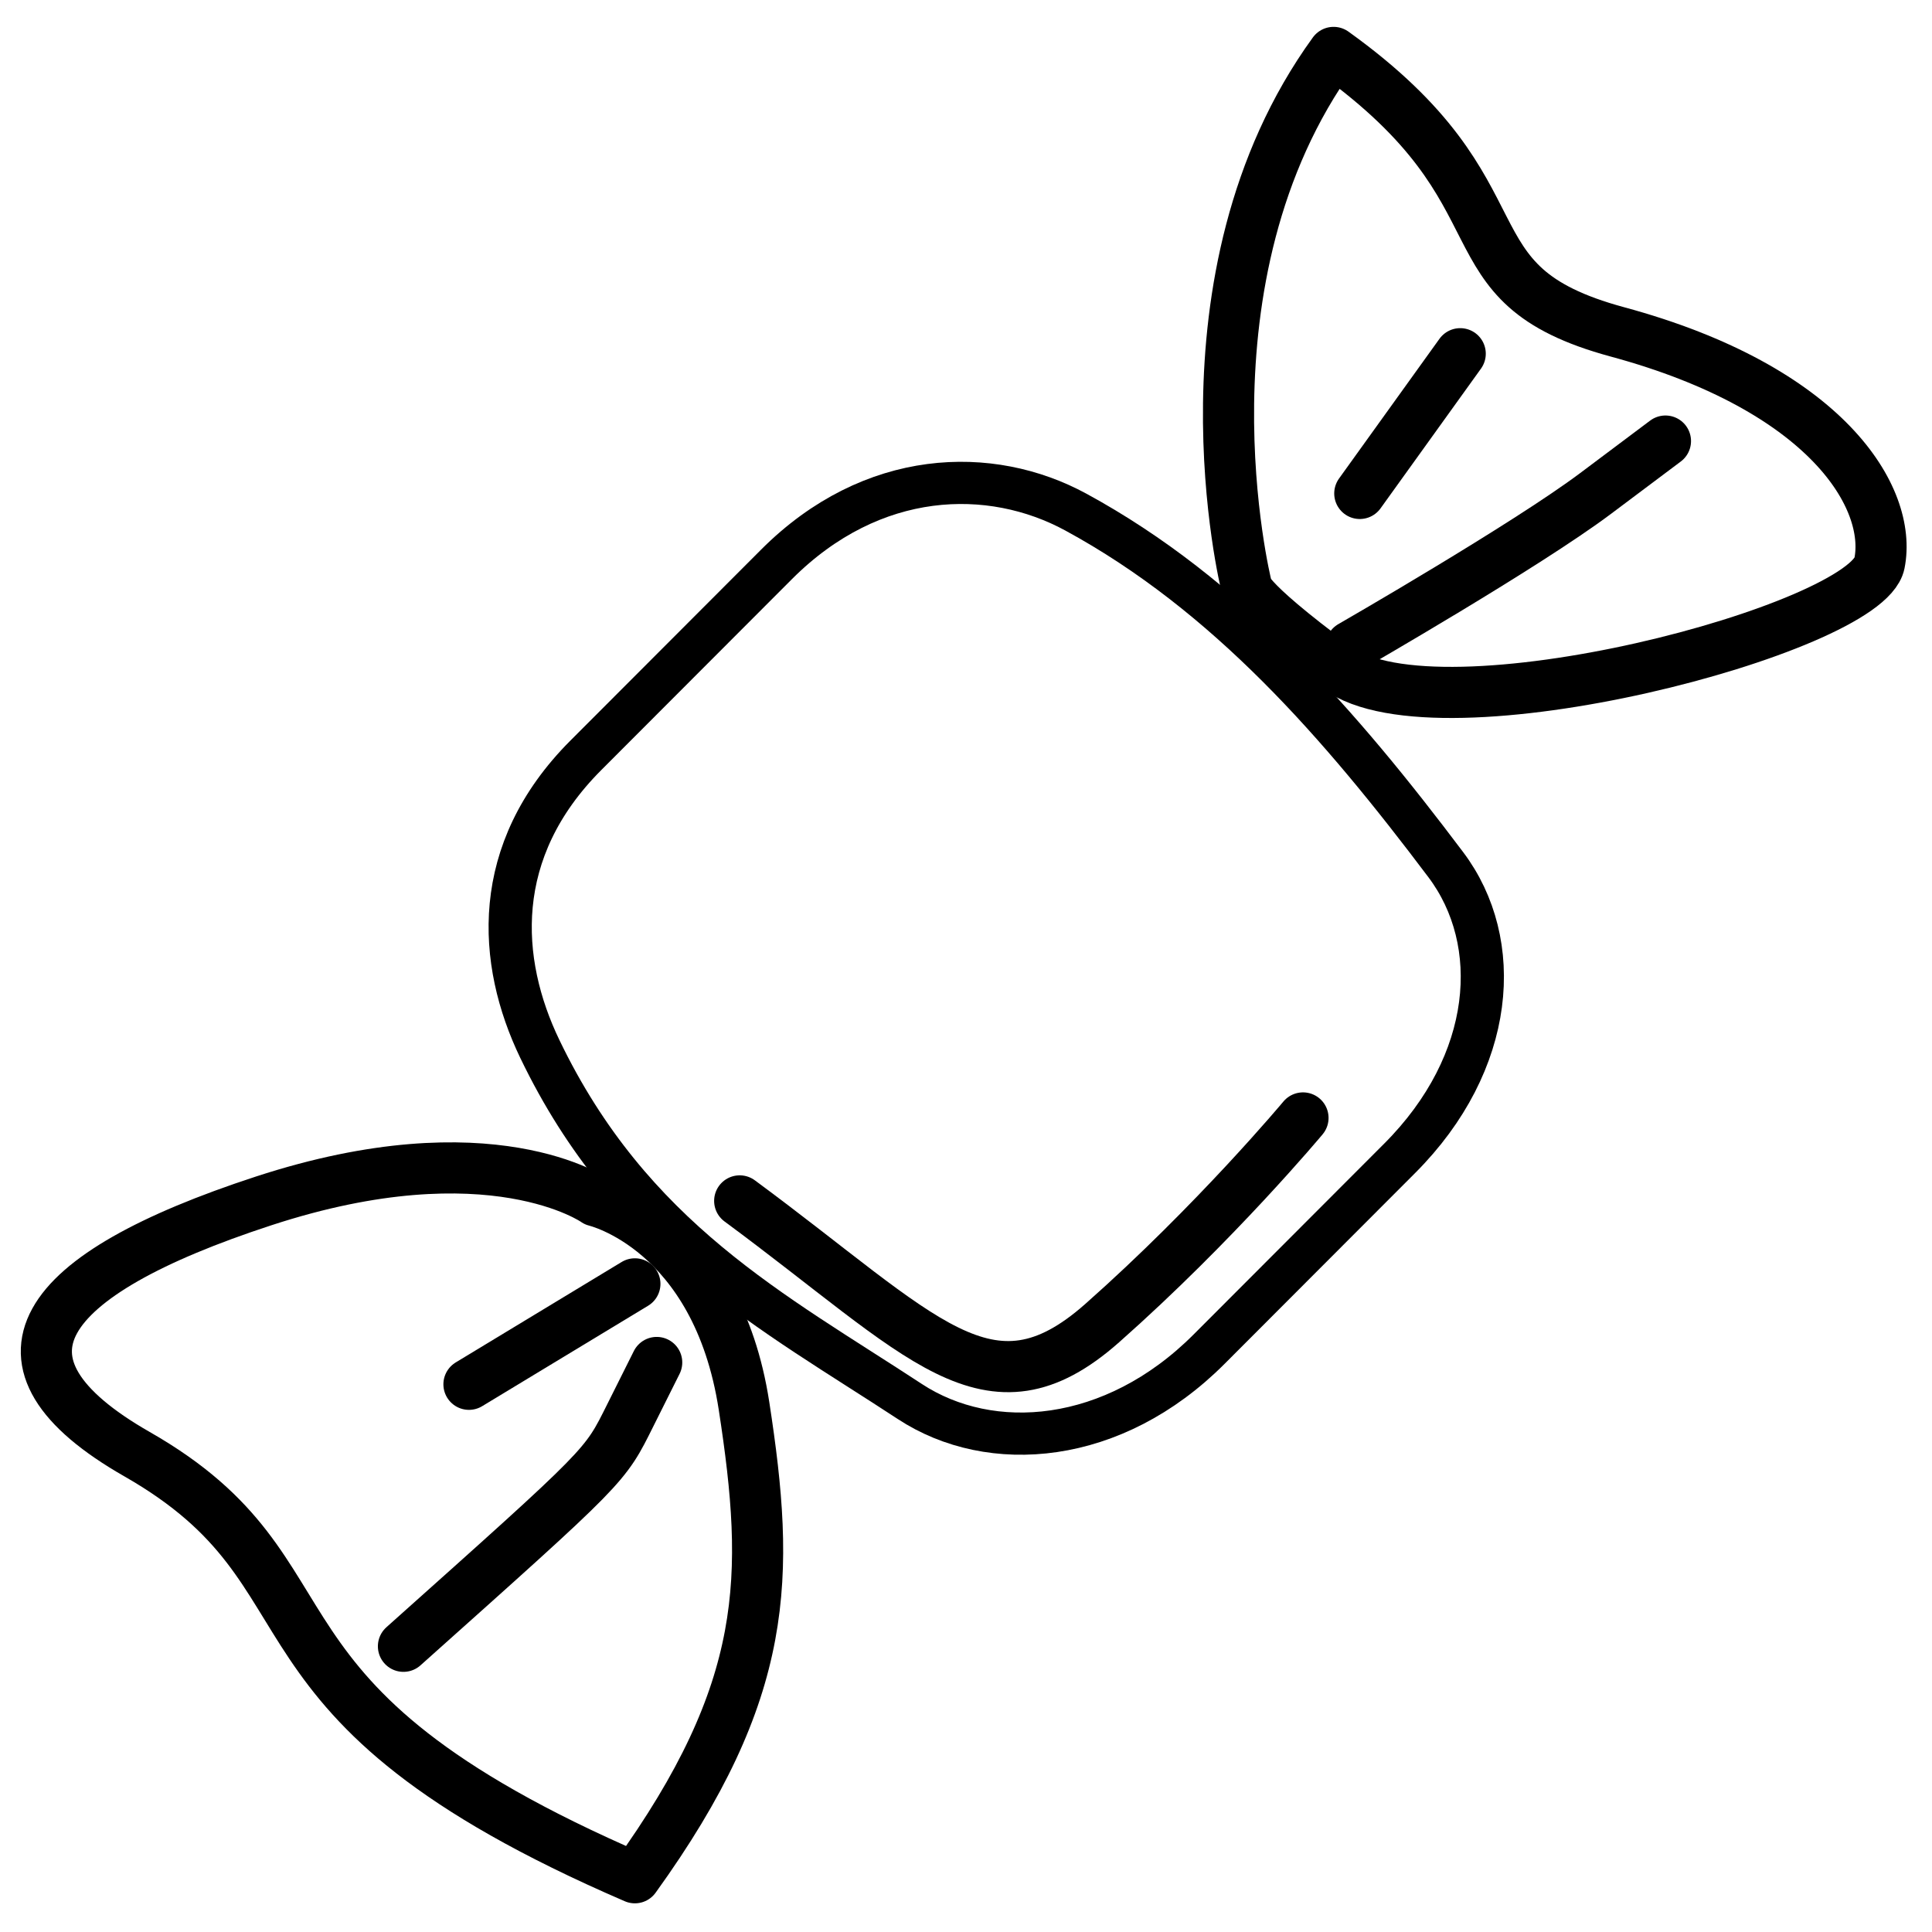
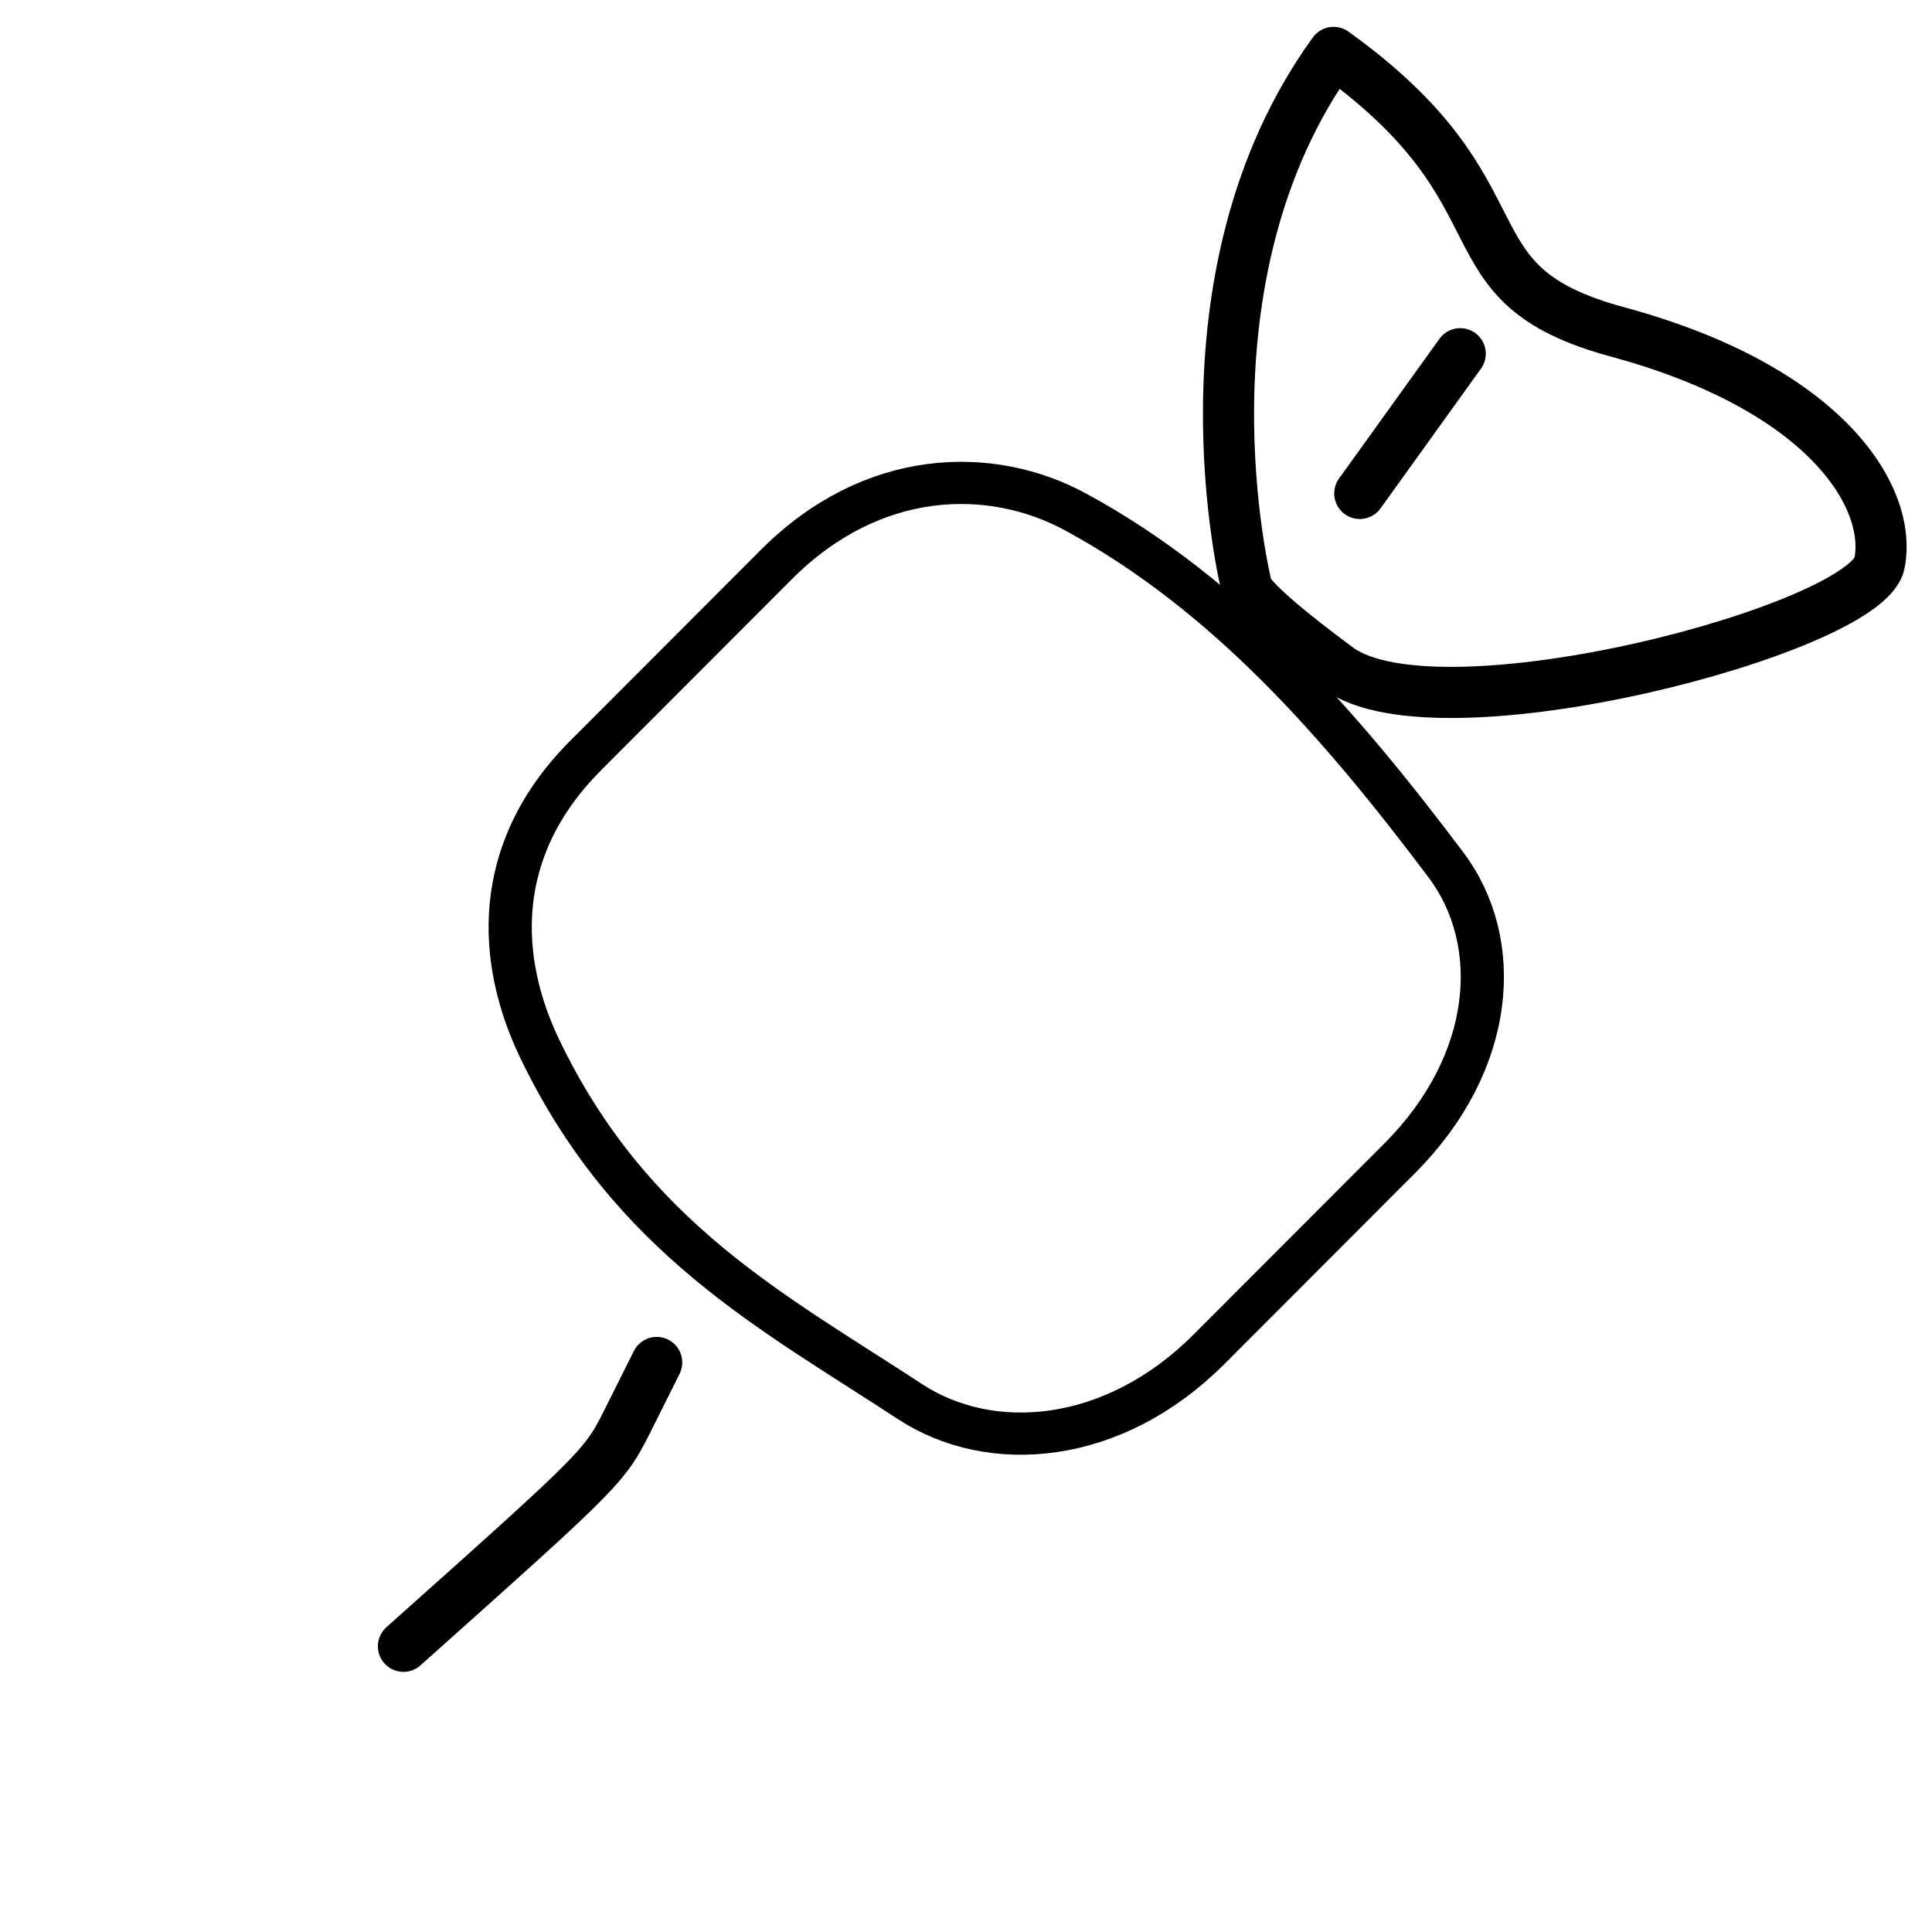
<svg xmlns="http://www.w3.org/2000/svg" xmlns:ns1="http://www.inkscape.org/namespaces/inkscape" xmlns:ns2="http://sodipodi.sourceforge.net/DTD/sodipodi-0.dtd" width="100mm" height="100mm" viewBox="0 0 100 100" version="1.1" id="svg31898" ns1:version="1.2.2 (732a01da63, 2022-12-09)" ns2:docname="candy.svg" xml:space="preserve">
  <ns2:namedview id="namedview31900" pagecolor="#ffffff" bordercolor="#000000" borderopacity="0.25" ns1:showpageshadow="2" ns1:pageopacity="0.0" ns1:pagecheckerboard="0" ns1:deskcolor="#d1d1d1" ns1:document-units="mm" showgrid="false" ns1:zoom="1.1705808" ns1:cx="79.874879" ns1:cy="213.56919" ns1:window-width="1600" ns1:window-height="837" ns1:window-x="-8" ns1:window-y="-8" ns1:window-maximized="1" ns1:current-layer="layer1" />
  <defs id="defs31895" />
  <g ns1:label="Layer 1" ns1:groupmode="layer" id="layer1">
    <g id="g43319" transform="translate(3.704)" style="stroke:#000000;stroke-opacity:1">
      <path id="rect43240" style="fill:none;stroke:#000000;stroke-width:2.209;stroke-linecap:round;stroke-linejoin:round;stroke-opacity:1;paint-order:stroke fill markers" transform="matrix(-0.724,-0.69,0.707,-0.708,0,0)" d="m -81.97,-22.573 c 8.243,-1.511 16.17,-3.854 26.454,0 4.731,1.773 9.049,5.637 9.049,12.64 V 4.029 c 0,7.002 -4.239,11.334 -9.049,12.64 -8.562,2.324 -17.473,1.482 -26.454,0 -4.965,-0.819 -9.049,-5.637 -9.049,-12.64 V -9.933 c 0,-7.002 4.138,-11.74 9.049,-12.64 z" ns2:nodetypes="sssssssss" />
-       <path style="fill:none;stroke:#000000;stroke-width:2.646;stroke-linecap:round;stroke-linejoin:round;stroke-dasharray:none;stroke-dashoffset:0;stroke-opacity:1;paint-order:stroke fill markers" d="m 27.123,62.158 c 0,0 -5.425,-3.842 -17.178,0 -11.753,3.842 -14.904,8.339 -6.555,13.11 11.075,6.329 4.295,12.658 25.767,21.925 7.007,-9.719 7.007,-15.596 5.651,-24.411 -1.41,-9.162 -7.685,-10.623 -7.685,-10.623 z" id="path43297" ns2:nodetypes="csscsc" />
      <path style="fill:none;stroke:#000000;stroke-width:2.646;stroke-linecap:round;stroke-linejoin:round;stroke-dasharray:none;stroke-dashoffset:0;stroke-opacity:1;paint-order:stroke fill markers" d="m 60.801,30.288 c 0,0 -3.945,-15.907 4.521,-27.575 10.397,7.459 5.433,11.958 14.692,14.466 10.849,2.938 14.24,8.589 13.562,11.979 -0.678,3.39 -22.829,9.267 -28.027,5.425 -5.199,-3.842 -4.747,-4.295 -4.747,-4.295 z" id="path43299" ns2:nodetypes="ccsssc" />
-       <path style="fill:none;stroke:#000000;stroke-width:2.646;stroke-linecap:round;stroke-linejoin:round;stroke-dasharray:none;stroke-dashoffset:0;stroke-opacity:1;paint-order:stroke fill markers" d="m 34.582,62.158 c 9.493,7.007 12.884,11.527 18.76,6.329 5.877,-5.199 10.397,-10.623 10.397,-10.623 v 0" id="path43301" />
-       <path style="fill:none;stroke:#000000;stroke-width:2.646;stroke-linecap:round;stroke-linejoin:round;stroke-dasharray:none;stroke-dashoffset:0;stroke-opacity:1;paint-order:stroke fill markers" d="m 66.226,33.452 c 0,0 9.041,-5.199 12.658,-7.911 3.616,-2.712 3.616,-2.712 3.616,-2.712" id="path43303" />
-       <path style="fill:none;stroke:#000000;stroke-width:2.646;stroke-linecap:round;stroke-linejoin:round;stroke-dasharray:none;stroke-dashoffset:0;stroke-opacity:1;paint-order:stroke fill markers" d="m 29.158,66.452 c -8.589,5.199 -8.589,5.199 -8.589,5.199" id="path43305" />
      <path style="fill:none;stroke:#000000;stroke-width:2.646;stroke-linecap:round;stroke-linejoin:round;stroke-dasharray:none;stroke-dashoffset:0;stroke-opacity:1;paint-order:stroke fill markers" d="m 17.178,85.212 c 10.623,-9.493 10.397,-9.267 11.753,-11.979 1.356,-2.712 1.356,-2.712 1.356,-2.712" id="path43307" />
      <path style="fill:none;stroke:#000000;stroke-width:2.646;stroke-linecap:round;stroke-linejoin:round;stroke-dasharray:none;stroke-dashoffset:0;stroke-opacity:1;paint-order:stroke fill markers" d="m 66.678,25.541 c 5.199,-7.233 5.199,-7.233 5.199,-7.233" id="path43309" />
    </g>
  </g>
</svg>